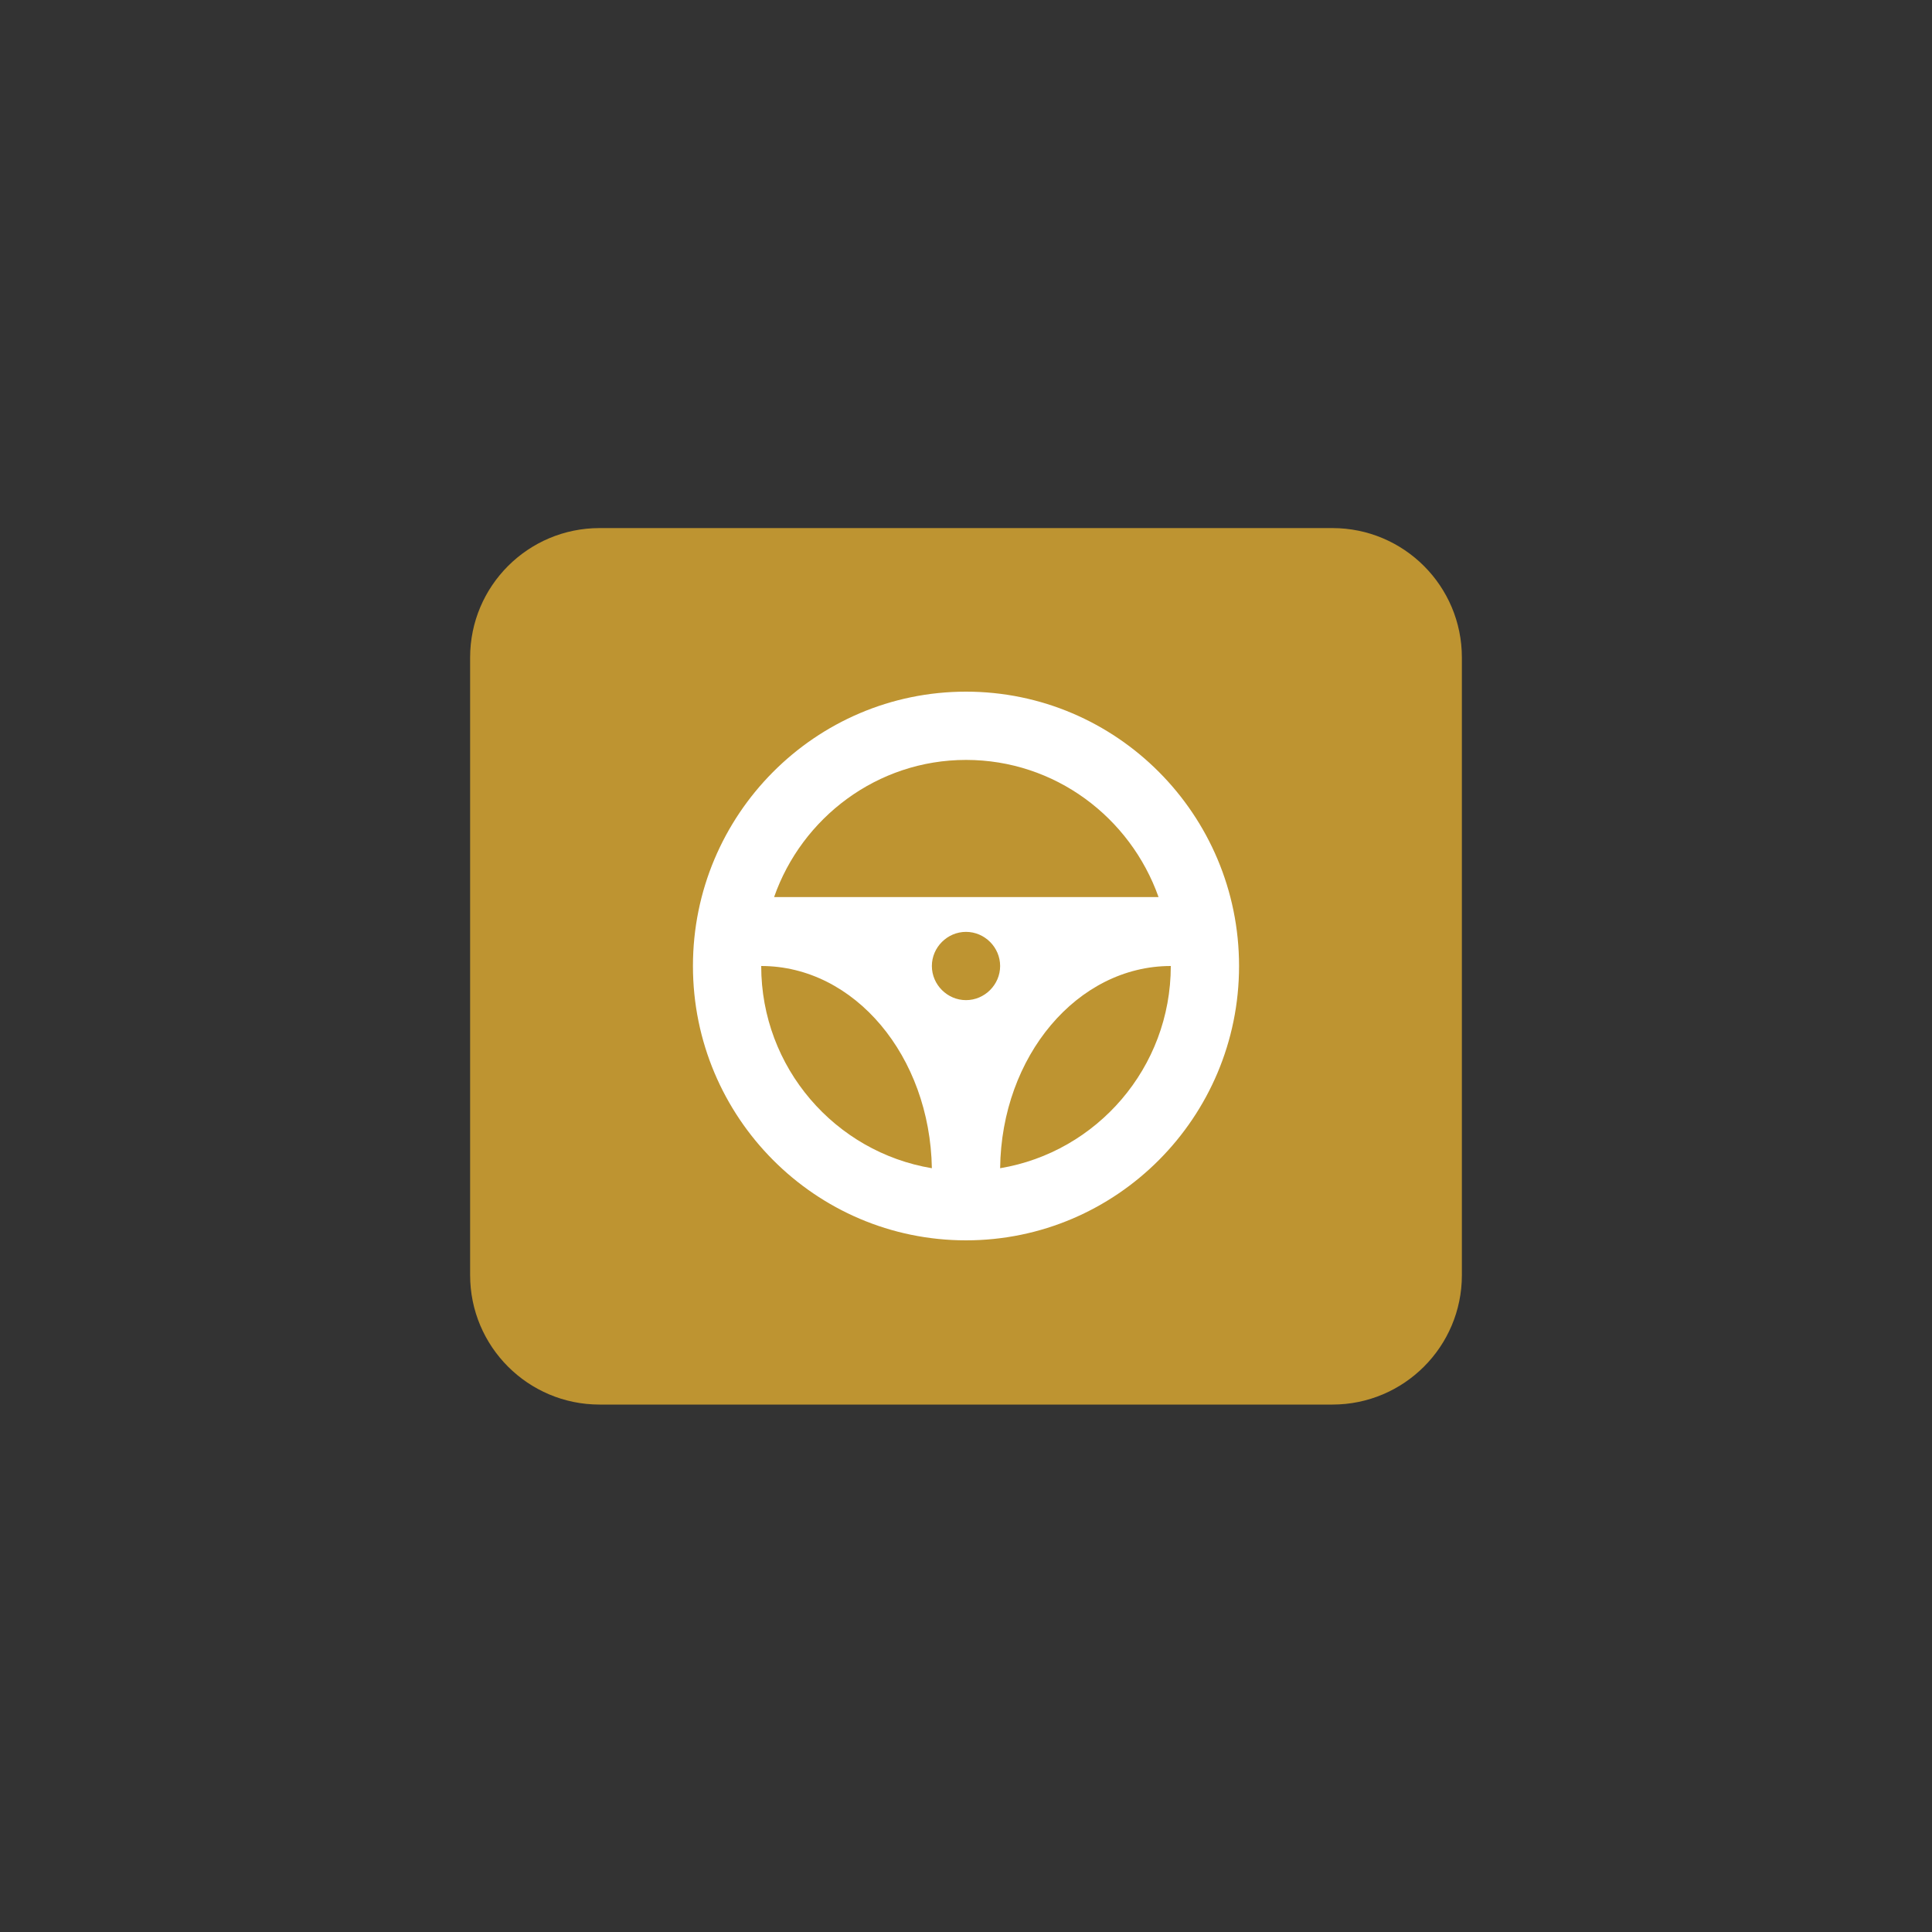
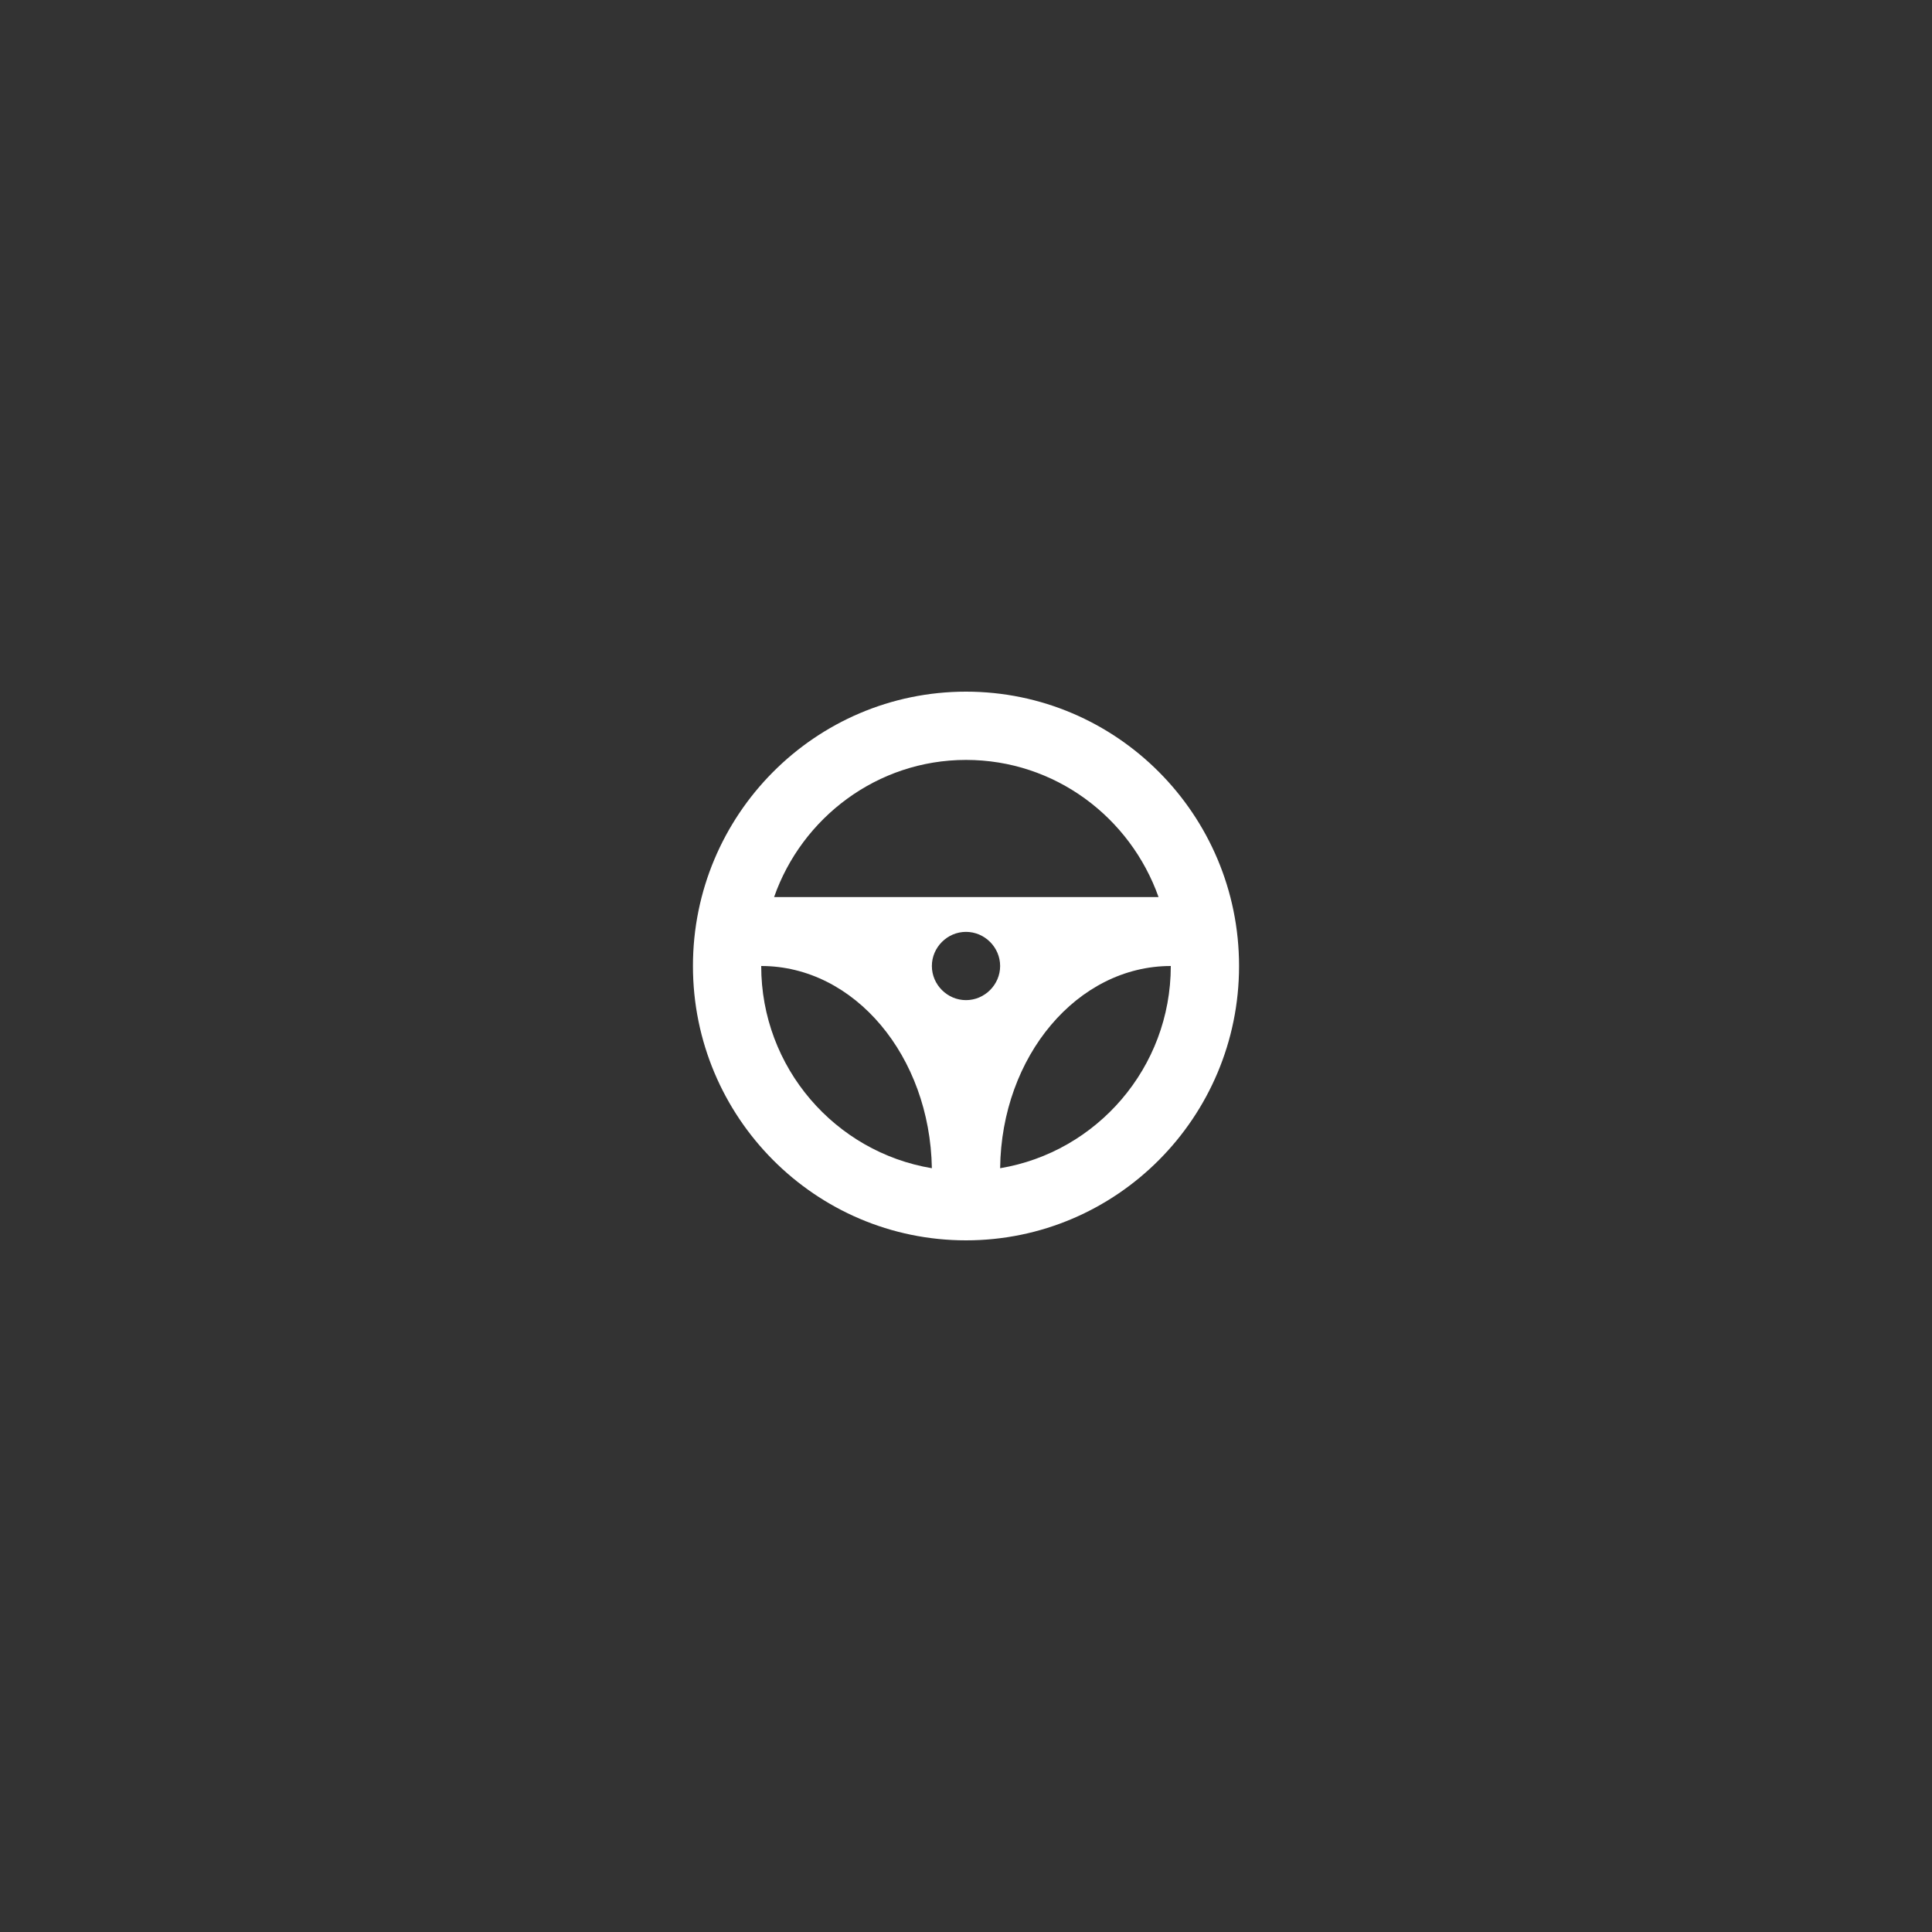
<svg xmlns="http://www.w3.org/2000/svg" version="1.1" id="Layer_1" x="0px" y="0px" viewBox="0 0 300 300" style="enable-background:new 0 0 300 300;" xml:space="preserve">
  <rect x="0" y="0" width="300" height="300" fill="#333333" stroke="none" />
  <style type="text/css">
	.st0{display:none;}
	.st1{display:inline;fill:#FFFFFF;}
	.st2{display:inline;}
	.st3{fill:#FFFFFF;}
	.st4{fill:#BE9431;}
</style>
  <g>
</g>
  <g>
    <g class="st0">
      <path class="st1" d="M177.1,142.1c-0.4,0-0.7,0.1-1.1,0.2l-4.1,1.2l-4.3-11.1c-1.2-3.2-4.8-5.7-8-5.7h-40.1c-3.2,0-6.8,2.6-8,5.7    l-4.3,11.1l-4.1-1.2c-0.4-0.1-0.7-0.2-1.1-0.2c-1.9,0-3.4,1.6-3.4,3.8v2.6c0,2.6,1.9,4.6,4.3,4.6h0.5l-0.7,1.8    c-1.1,2.9-2,7.9-2,11.1v22.1c0,2.6,1.9,4.6,4.3,4.6h5.7c2.4,0,4.3-2.1,4.3-4.6v-5.5h49v5.5c0,2.6,1.9,4.6,4.3,4.6h5.7    c2.4,0,4.3-2.1,4.3-4.6V166c0-3.2-0.9-8.1-2-11.1l-0.7-1.8h0.5c2.4,0,4.3-2.1,4.3-4.6v-2.6C180.5,143.7,179.1,142.1,177.1,142.1z     M110.4,150.6l6.5-16.9c0.7-1.9,2.9-3.4,4.8-3.4h35.9c1.9,0,4.1,1.5,4.8,3.4l6.5,16.9c0.7,1.9-0.2,3.4-2.2,3.4h-54.1    C110.6,154,109.7,152.5,110.4,150.6z M124.8,171.9c0,1-0.8,1.9-1.7,1.9h-12.3c-1,0-1.7-0.8-1.7-1.9v-6.3c0-1,0.8-1.9,1.7-1.9h12.3    c1,0,1.7,0.8,1.7,1.9V171.9z M170,171.9c0,1-0.8,1.9-1.7,1.9H156c-1,0-1.7-0.8-1.7-1.9v-6.3c0-1,0.8-1.9,1.7-1.9h12.3    c1,0,1.7,0.8,1.7,1.9V171.9z" />
      <g class="st2">
-         <path class="st3" d="M203.8,107.2h-20.6c-3,0-5.4,2.6-5.4,5.8v22c0,3.2,2.4,5.8,5.4,5.8h8.3v49.3c0,1.2,0.9,2.2,2,2.2s2-1,2-2.2     v-49.3h8.3c3,0,5.4-2.6,5.4-5.8v-22C209.3,109.8,206.8,107.2,203.8,107.2z M199.2,125.4c-1.2,1.1-2.9,1.7-5.2,1.7h-3     c-0.4,0-0.6,0.3-0.6,0.7v5.4c0,0.6-0.4,1.1-1,1.1h-2.3c-0.5,0-1-0.5-1-1.1v-18.4c0-0.6,0.4-1.1,1-1.1h5.7c3.8,0,5.2,0.6,6.3,1.7     c1.2,1.1,1.8,2.8,1.8,5C201,122.6,200.4,124.3,199.2,125.4z" />
        <path class="st3" d="M195.9,118.2c-0.5-0.4-1.5-0.7-2.9-0.7h-2c-0.4,0-0.6,0.3-0.6,0.7v4.4c0,0.4,0.3,0.7,0.6,0.7h1.2     c0.4,0,1.2,0,1.6-0.1c0.4,0,1.6-0.2,2.1-0.6s0.8-1.2,0.8-2.2C196.7,119.4,196.5,118.6,195.9,118.2z" />
      </g>
    </g>
  </g>
-   <path class="st4" d="M206.9,218.1H93.1c-11.1,0-20.1-9-20.1-20.1v-95.9C73,91,82,82,93.1,82h113.8c11.1,0,20.1,9,20.1,20.1V198  C227,209.1,218,218.1,206.9,218.1z" />
  <g class="st0">
    <path class="st1" d="M180.7,127.4c1.5,0,2.9,0.5,4,1.3l-2.6-11.9c-0.6-3.2-2.9-5.2-5.9-5.2h-53.6c-2.7,0-5.1,2.1-5.7,5.2l-2.4,11   c0.8-0.3,1.6-0.5,2.4-0.5L180.7,127.4L180.7,127.4z M172.4,115.4c2.2,0,4.1,1.8,4.1,4.1c0,2.3-1.8,4.1-4.1,4.1   c-2.2,0-4.1-1.8-4.1-4.1S170.1,115.4,172.4,115.4z M159.6,115.4c2.2,0,4.1,1.8,4.1,4.1c0,2.3-1.8,4.1-4.1,4.1   c-2.2,0-4.1-1.8-4.1-4.1S157.4,115.4,159.6,115.4z M143.9,115.9h7.1v2.9h-7.1V115.9z M143.9,121.6h7.1v2.9h-7.1V121.6z" />
    <path class="st1" d="M117,193.1h63.7c2.3,0,4.2-1.9,4.2-4.3v-54.3c0-0.6-0.1-1.1-0.3-1.6c-0.1-0.1-0.1-0.3-0.2-0.4   c-0.2-0.3-0.4-0.6-0.6-0.9c-0.1-0.1-0.3-0.3-0.4-0.4c0,0.3-0.1,0.6-0.2,0.9c-0.2,0.7-0.4,1.3-0.7,1.9c-0.1,0.1-0.1,0.3-0.2,0.4   c-1,1.7-2.6,2.9-4.7,2.9h-54.8c-1.8,0-3.7-1-5.1-2.4c-0.1-0.1-0.2-0.2-0.3-0.3c-0.6-0.7-1.1-1.4-1.4-2.2c-0.3-0.6-0.4-1.3-0.5-1.9   c-0.3,0.1-0.7,0.3-1,0.5s-0.5,0.4-0.7,0.6c-0.1,0.1-0.2,0.3-0.3,0.4c-0.5,0.7-0.9,1.6-0.9,2.6v54.3   C112.7,191.1,114.6,193.1,117,193.1z M149.1,143.4c12.1,0,22,9.9,22,22.1s-9.8,22.1-22,22.1c-12.1,0-22-9.9-22-22.1   S137,143.4,149.1,143.4z" />
-     <path class="st1" d="M122.8,134.5h54.3h0.5c0.3,0,0.5,0,0.7-0.1c1.5-0.5,2.2-2.6,2.3-4.2h-62.3   C118.6,132.3,120.8,134.5,122.8,134.5z" />
    <path class="st1" d="M149.1,183.4c9.8,0,17.7-8,17.7-17.9s-7.9-17.9-17.7-17.9s-17.7,8-17.7,17.9S139.3,183.4,149.1,183.4z    M157.6,156.1c1.2,0,2.2,1,2.2,2.2s-1,2.2-2.2,2.2s-2.2-1-2.2-2.2C155.5,157.1,156.4,156.1,157.6,156.1z M150.5,151.8   c1.2,0,2.2,1,2.2,2.2s-1,2.2-2.2,2.2s-2.2-1-2.2-2.2C148.4,152.8,149.3,151.8,150.5,151.8z M136,163.5c1.5-1.1,4.3-2.7,7.9-2.7   c2.7,0,4,1,5.4,2c0-0.1,0-0.2,0-0.4c0-1.6,1.3-2.8,2.8-2.8c1.6,0,2.8,1.3,2.8,2.8c0,1-0.6,2-1.4,2.4c0.6,0.1,1.2,0.2,1.9,0.2   c3.8,0.1,5.5-1.9,6.3-3.4c0.4,1.2,0.6,2.5,0.6,3.9c0,7.4-5.9,13.3-13.2,13.3s-13.2-6-13.2-13.3C135.9,164.9,135.9,164.2,136,163.5z   " />
  </g>
  <g transform="translate(0 -1)" class="st0">
    <path id="Shape" class="st1" d="M126.9,118l10.2-4.7c-1.2-2.9-1.2-3.2-1.9-3.5c-0.3-0.2-0.7-0.2-1.1,0l-7.6,3.5   c-0.7,0.3-1,1.2-0.7,1.9L126.9,118z" />
    <path class="st1" d="M160.7,123.5c-4.1-8.1-13.3-11.6-21.3-7.9l-12.7,5.8c-7.9,3.6-11.9,13.1-9.2,21.8L160.7,123.5z" />
    <path class="st1" d="M136.1,170.1H150c8.7,0,15.9-7,16.6-16.2h-47.1C120.2,163.1,127.5,170.2,136.1,170.1z" />
    <path class="st1" d="M128.7,192.2c0.5,0.1,1.1,0,1.6-0.3s0.8-0.8,0.9-1.4l3.6-17.5c-1.4-0.1-2.8-0.3-4.1-0.8l-3.6,17.3   c-0.1,0.6,0,1.2,0.3,1.7C127.7,191.8,128.2,192.1,128.7,192.2L128.7,192.2z" />
    <path class="st1" d="M168.7,146.6h-34.2l-9.7,4.4h43.9c1.1,0,2.1-1,2.1-2.2S169.9,146.6,168.7,146.6z" />
    <path class="st1" d="M150.3,181.9h-14.5l-0.6,2.9h15.7L150.3,181.9z" />
    <path class="st1" d="M116.6,150.8c0.5,0.2,1.1,0.2,1.6,0l47.1-21.5c0.8-0.3,1.3-1.1,1.3-2c0-0.9-0.5-1.7-1.3-2   c-0.5-0.2-1.1-0.2-1.6,0l-47.1,21.5c-0.8,0.3-1.3,1.1-1.3,2C115.4,149.7,115.9,150.5,116.6,150.8z" />
    <path class="st1" d="M155.8,191.9c0.7,0.5,1.6,0.5,2.3-0.1c0.7-0.5,1-1.4,0.8-2.3l-3.6-17.3c-1.4,0.4-2.7,0.7-4.2,0.8l3.6,17.5   C155,191.1,155.3,191.6,155.8,191.9z" />
    <path class="st1" d="M174.9,122.6c-2.4-8.6,1.6-9.9,1.7-9.9c0.5-0.1,0.9-0.5,1-1s0-1.1-0.3-1.5c-0.4-0.4-0.9-0.6-1.4-0.4   c-1.5,0.5-2.7,1.6-3.5,3.1c-1.4,2.5-1.5,6.1-0.3,10.6c2.4,9-7.2,14.3-7.6,14.5c-0.6,0.3-0.9,1-0.7,1.7c0.1,0.7,0.7,1.1,1.3,1.1   c0.2,0,0.4-0.1,0.6-0.2C170,138.3,177.3,131.7,174.9,122.6L174.9,122.6z" />
-     <path class="st1" d="M182.9,112.7c-0.2,0-6.2,1.9-3.4,13c2.1,8.5-6.2,13.5-6.6,13.7c-0.6,0.3-0.9,1-0.8,1.7   c0.2,0.7,0.8,1.2,1.4,1.1c0.2,0,0.5-0.1,0.7-0.2c3.7-2.1,10.1-8.4,8-17c-2-8.1,1.4-9.3,1.4-9.3c0.5-0.1,0.9-0.5,1-1s0-1.1-0.3-1.5   S183.4,112.6,182.9,112.7L182.9,112.7z" />
  </g>
  <g class="st0">
    <ellipse class="st1" cx="150.2" cy="175.5" rx="12.2" ry="11.5" />
-     <path class="st1" d="M179.3,147.8c-0.2-0.2-0.4-0.3-0.6-0.5l-0.5-0.5c-0.1-0.1-0.2-0.2-0.3-0.2c-15.7-13.5-39.8-12.9-54.8,1.2   l-1.8,1.7l-2.4,2.3c-3,2.8-3,7.4,0,10.2s7.8,2.8,10.8,0l4.2-4c9.5-9,25.1-9,34.6,0l3,2.8c2.9,2.8,7.7,2.8,10.7,0   c1.4-1.3,2.2-3.1,2.2-5s-0.8-3.7-2.2-5L179.3,147.8z" />
    <path class="st1" d="M200,133.7l-2.5-2.4l0,0l-2-1.9c-0.4-0.3-0.7-0.6-1.1-0.9c-25.6-21.2-64.6-20.6-89.4,1.9   c-0.1,0.1-0.3,0.2-0.4,0.3L100,135c-2.7,2.5-2.7,6.7,0,9.3s7.1,2.6,9.8,0l4.6-4.3l0.1-0.1c20.1-18.3,51.9-18.4,72.1-0.4l3.6,3.4   c2.7,2.5,7.1,2.5,9.8,0C202.7,140.4,202.7,136.2,200,133.7z" />
  </g>
  <g id="steering_x5F_wheel_2_">
    <path class="st3" d="M150,107.4c-23.4,0-42.4,19.1-42.4,42.6s19,42.6,42.4,42.6s42.4-19.1,42.4-42.6S173.4,107.4,150,107.4z    M150,118c13.8,0,25.5,8.9,29.9,21.3h-59.7C124.5,127,136.2,118,150,118z M150,155.3c-2.9,0-5.3-2.4-5.3-5.3s2.4-5.3,5.3-5.3   s5.3,2.4,5.3,5.3S152.9,155.3,150,155.3z M118.2,150c14.5,0,26.2,14,26.5,31.4C129.7,178.9,118.2,165.8,118.2,150z M155.3,181.4   c0.2-17.4,12-31.4,26.5-31.4C181.8,165.8,170.3,178.9,155.3,181.4z" />
  </g>
</svg>